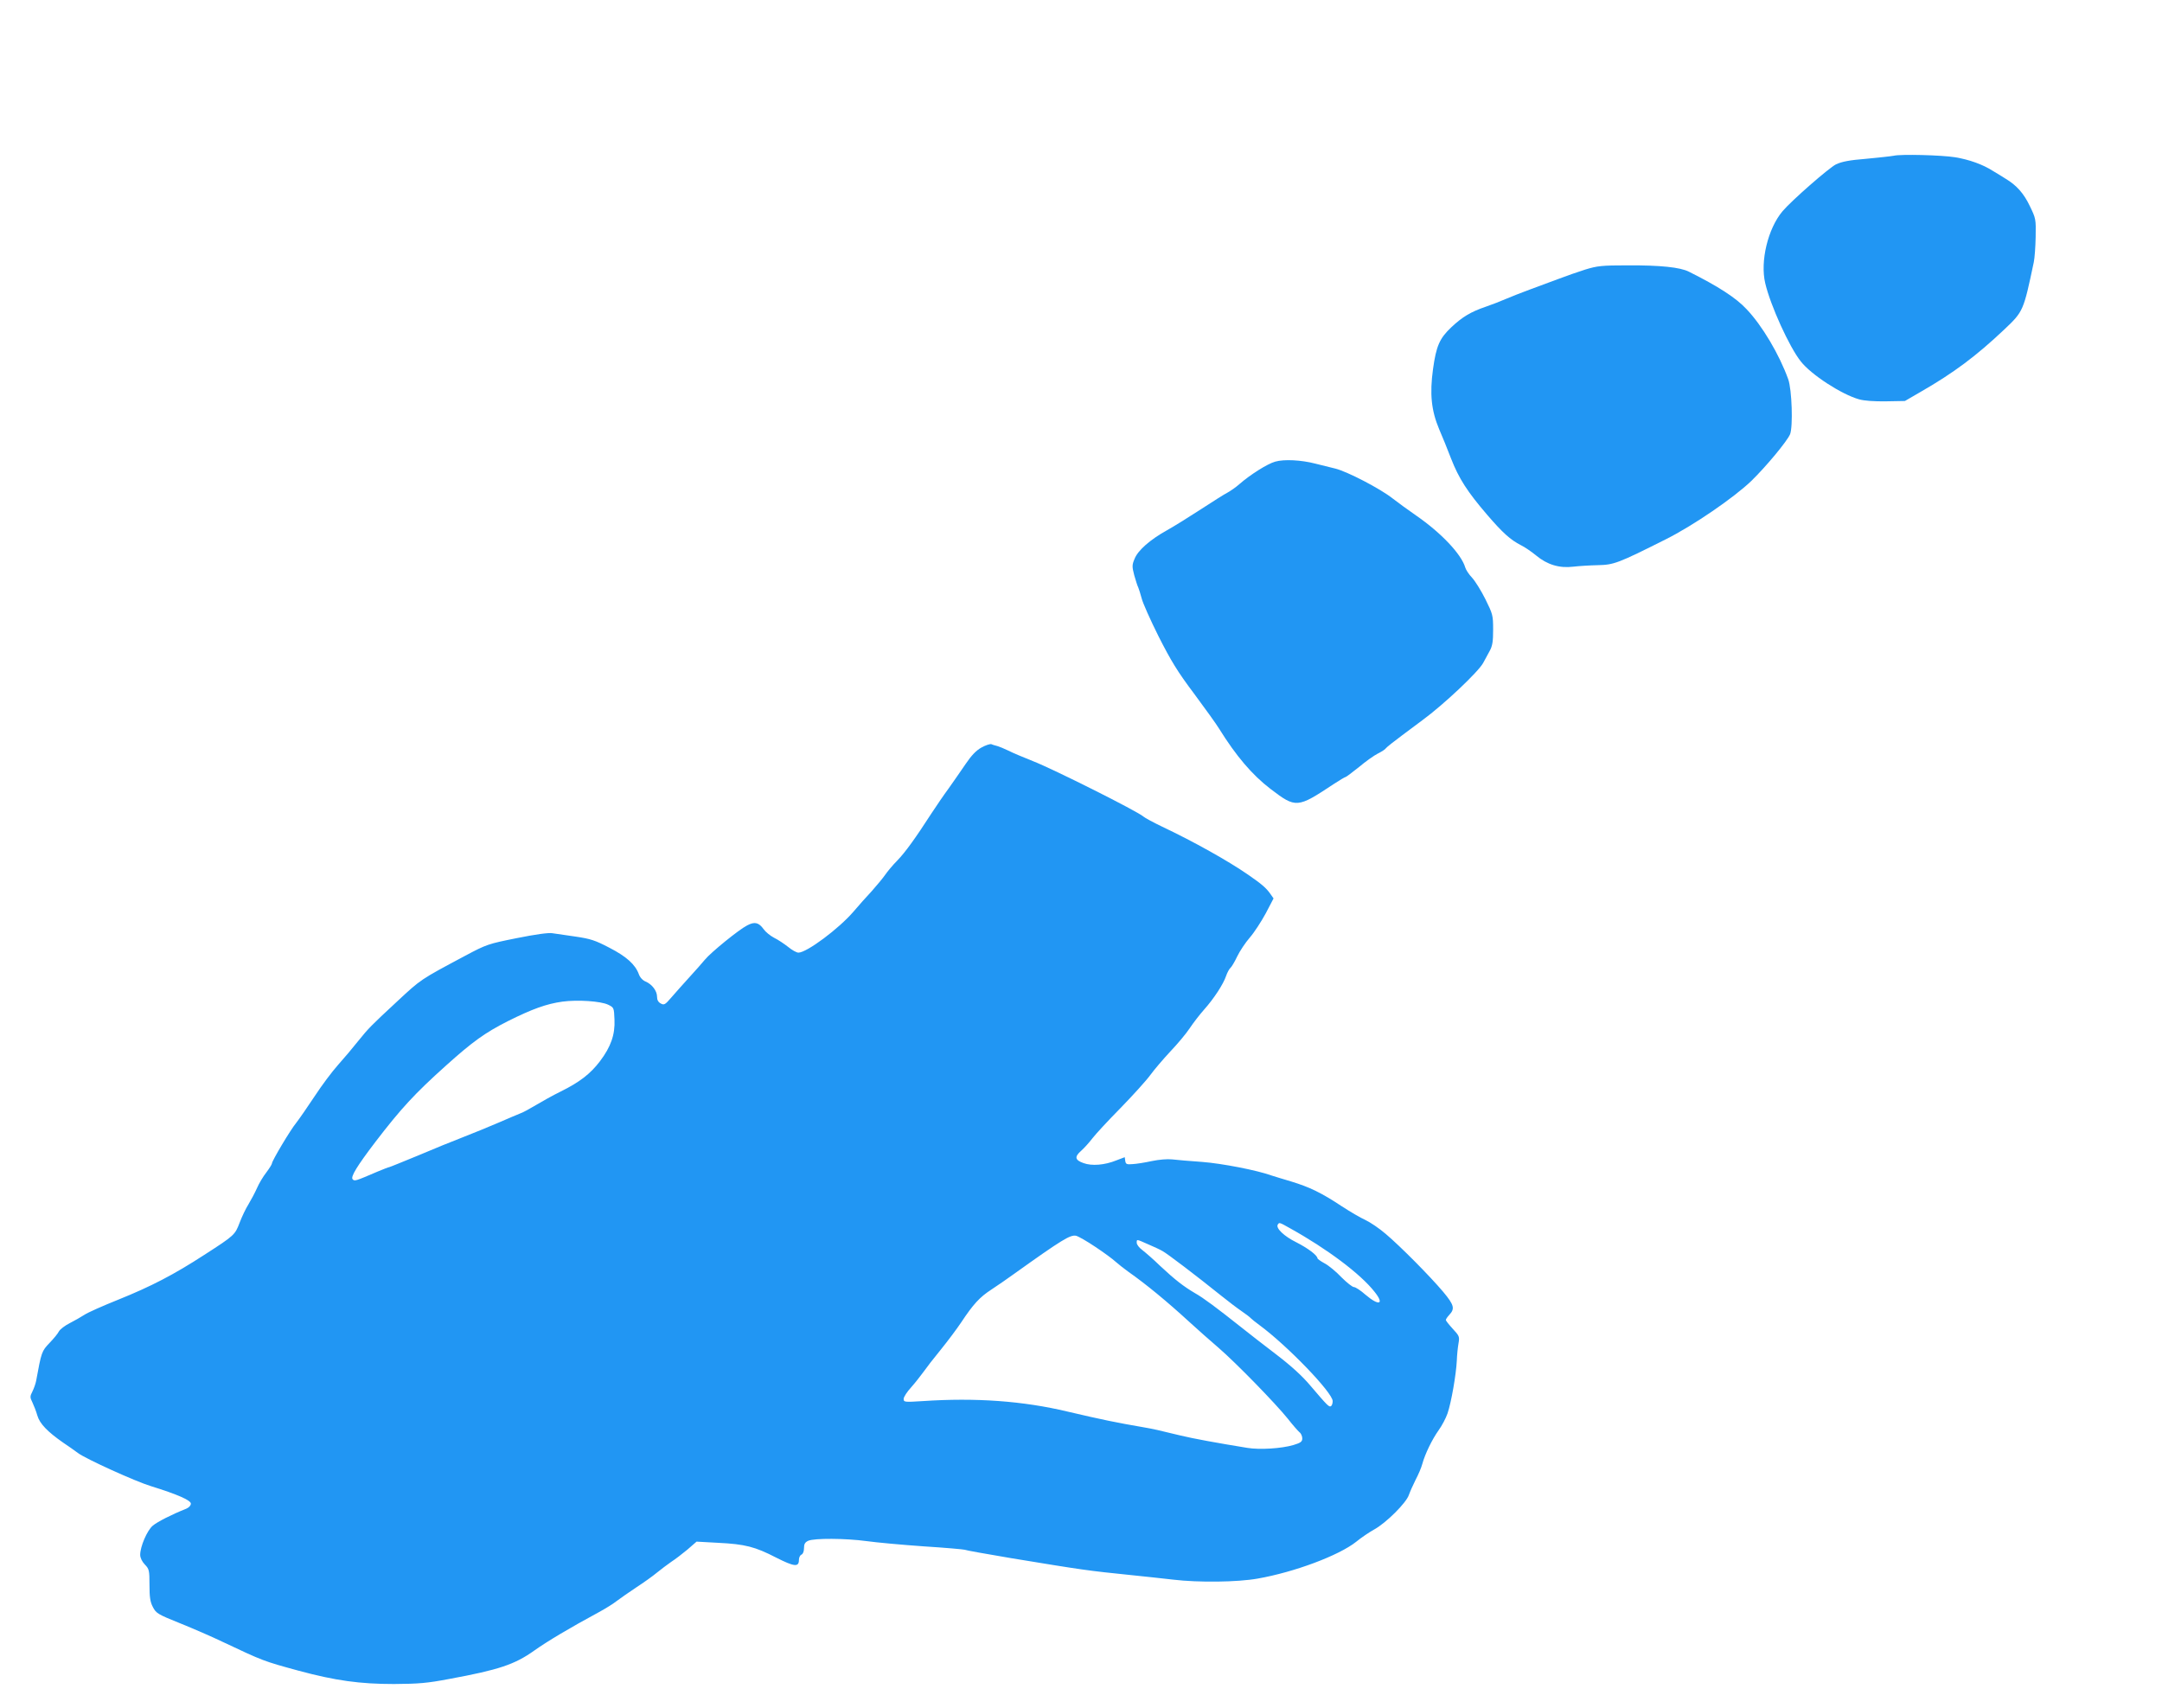
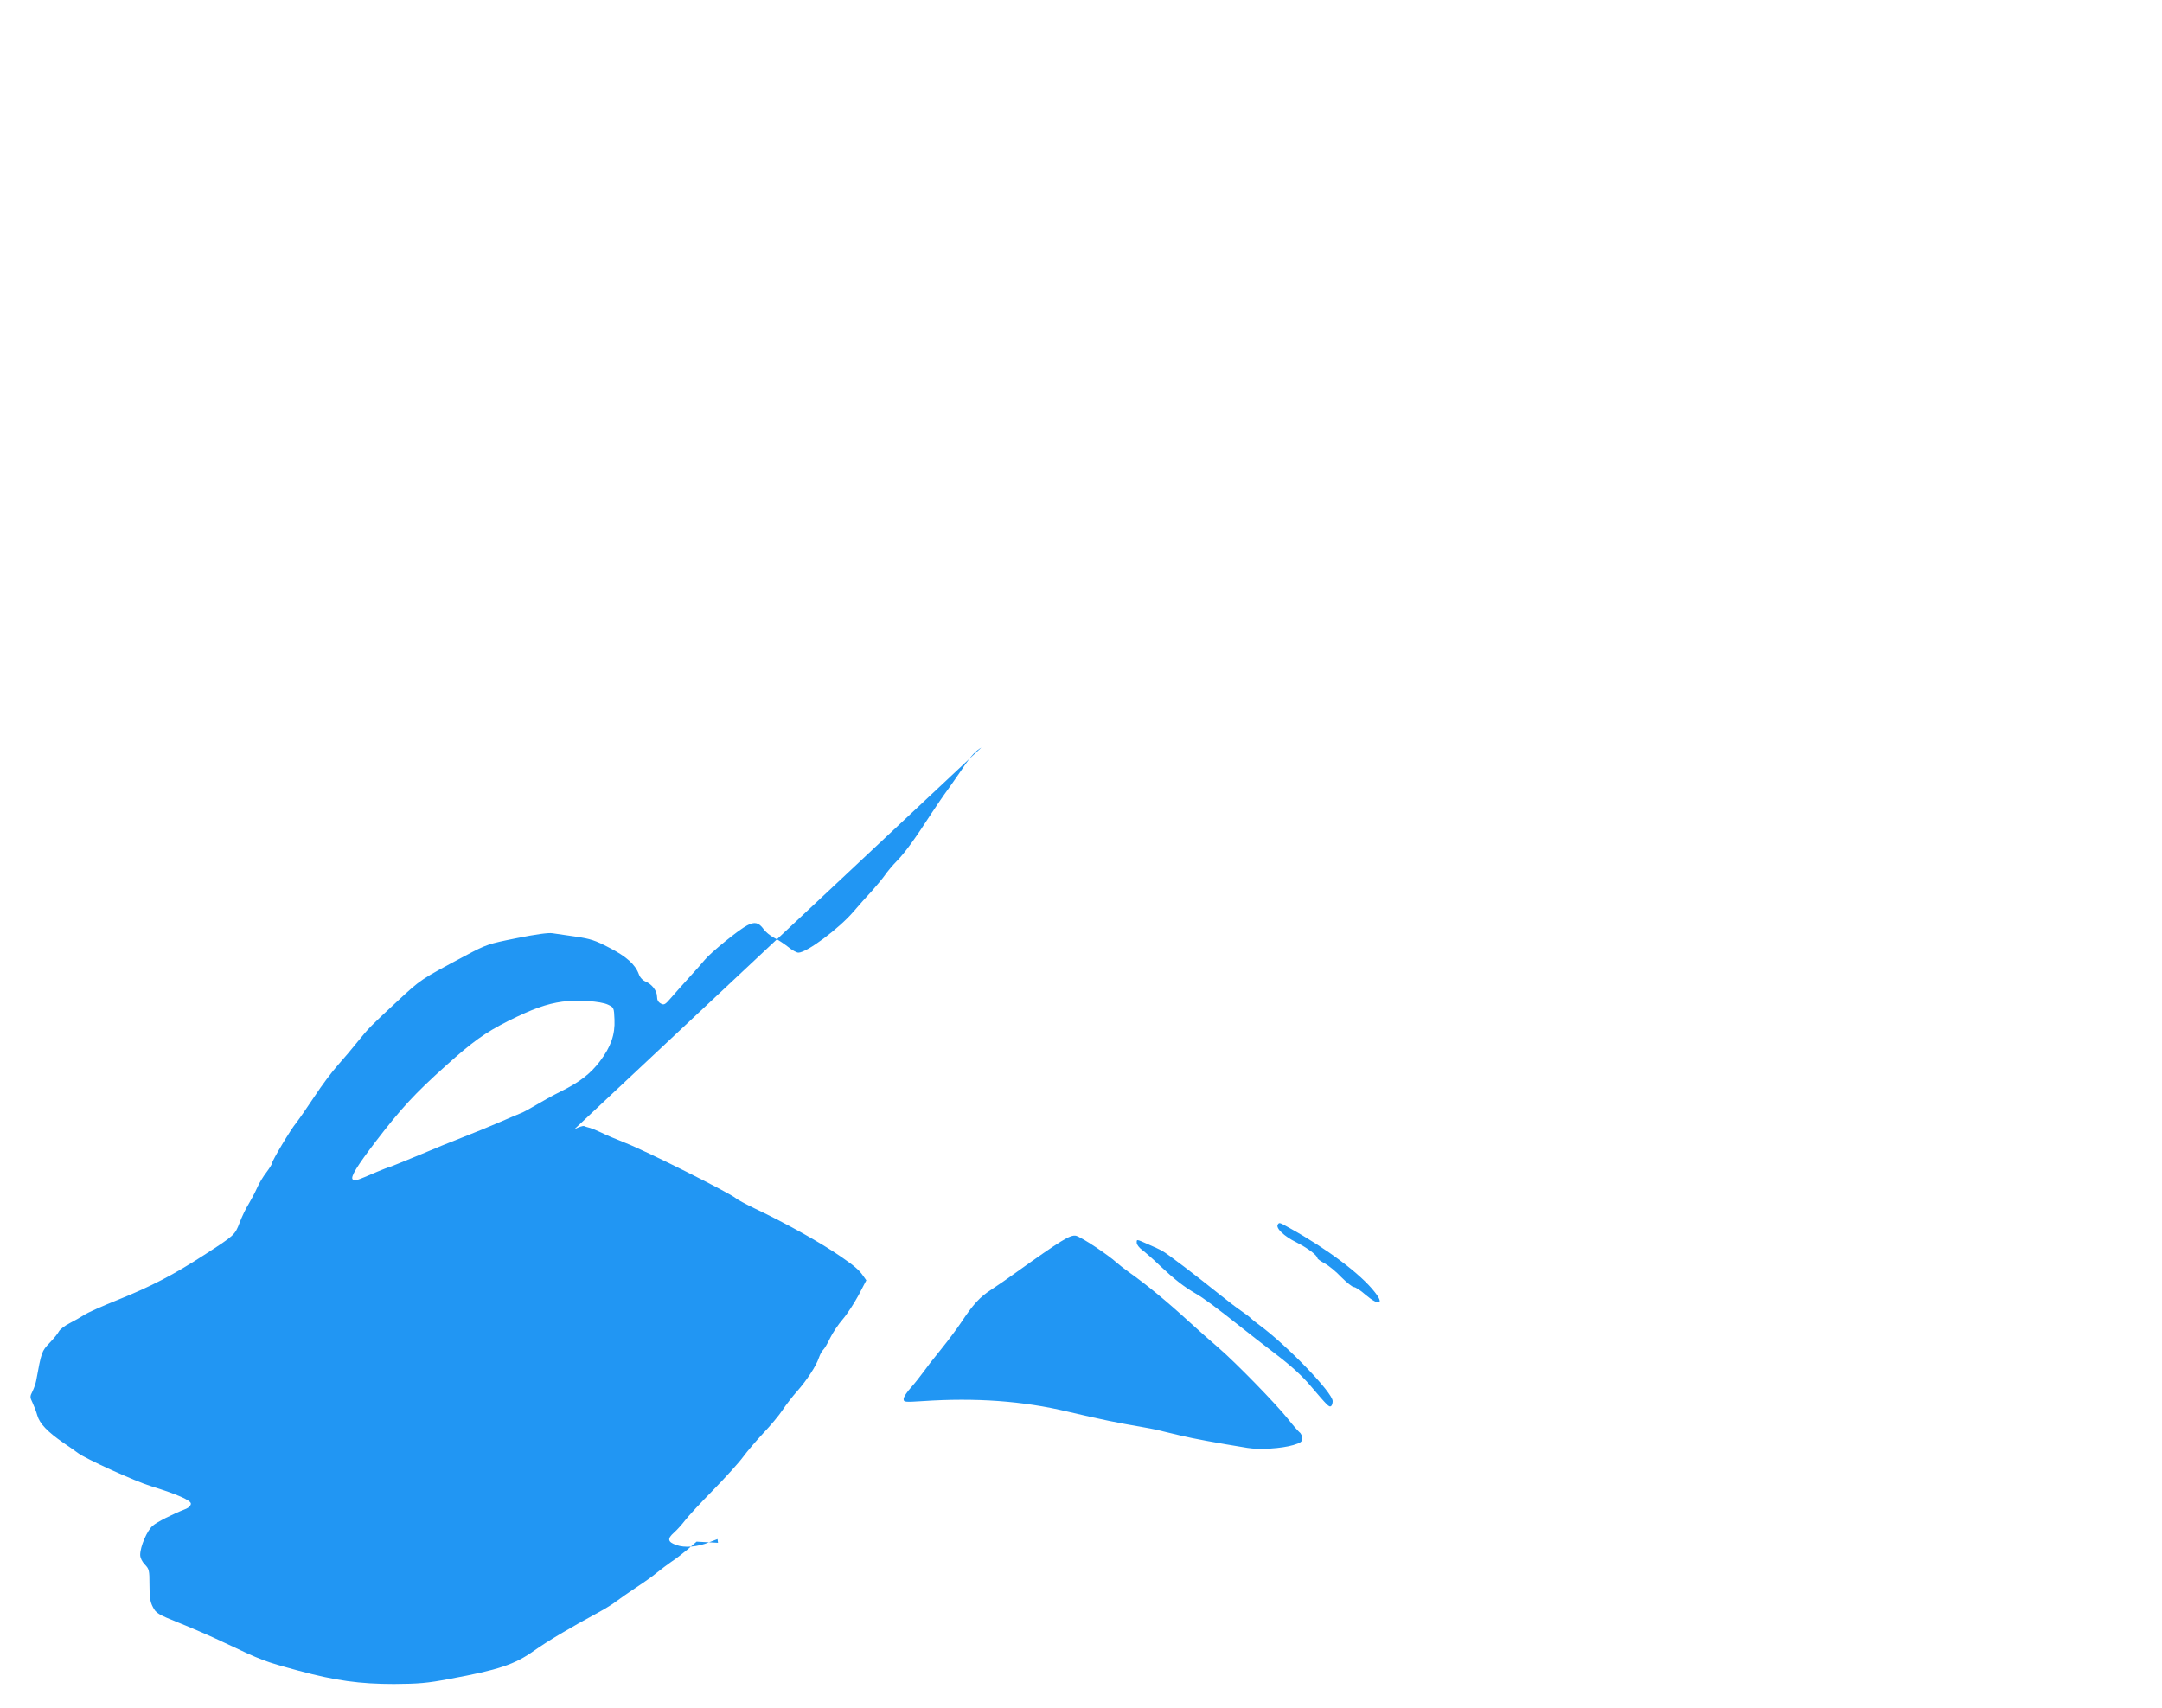
<svg xmlns="http://www.w3.org/2000/svg" version="1.0" width="1280pt" height="1011pt" viewBox="0 0 1280 1011" preserveAspectRatio="xMidYMid meet">
  <g transform="translate(0,1011) scale(0.1,-0.1)" fill="#2196f3" stroke="none">
-     <path d="M11212 9188 c-15 -3 -88 -11 -162 -18 -101 -8 -146 -17 -180 -33 -41 -20 -264 -215 -317 -278 -86 -102 -133 -296 -102 -426 31 -132 143 -378 210 -462 61 -79 242 -196 345 -225 31 -9 90 -13 160 -12 l112 2 93 54 c195 112 329 212 496 370 112 106 113 109 174 398 5 24 10 92 11 150 2 105 1 109 -35 183 -35 74 -79 123 -143 161 -16 10 -49 31 -75 46 -61 39 -140 67 -224 81 -81 13 -322 19 -363 9z" />
-     <path d="M9385 8514 c-44 -14 -116 -39 -160 -56 -44 -16 -120 -45 -170 -63 -49 -18 -112 -43 -140 -55 -27 -12 -81 -33 -119 -46 -88 -30 -138 -60 -203 -121 -70 -66 -90 -111 -109 -249 -20 -146 -10 -244 36 -354 18 -41 50 -120 71 -175 46 -118 97 -197 213 -332 91 -106 138 -149 201 -181 23 -11 63 -39 90 -61 65 -54 137 -76 219 -66 34 4 99 8 146 9 95 2 119 11 400 152 163 81 406 248 509 347 88 86 211 234 229 276 18 45 11 265 -11 326 -53 147 -154 317 -246 414 -62 67 -167 135 -341 222 -52 27 -172 39 -363 38 -154 0 -180 -3 -252 -25z" />
-     <path d="M7550 7377 c-47 -13 -149 -78 -212 -133 -20 -18 -52 -40 -70 -50 -18 -9 -89 -54 -158 -99 -69 -45 -159 -101 -202 -125 -99 -55 -172 -119 -191 -169 -15 -35 -15 -46 -2 -96 9 -31 19 -64 24 -73 4 -9 13 -38 20 -64 6 -26 51 -127 100 -225 73 -144 112 -209 210 -339 66 -89 133 -182 148 -207 102 -164 196 -274 304 -357 152 -116 159 -115 375 28 35 23 67 42 71 42 3 0 39 27 79 59 39 33 90 69 112 80 22 11 44 25 47 31 4 6 48 41 98 78 51 38 104 77 118 88 127 93 331 286 360 339 10 19 28 52 39 72 16 29 20 56 20 125 0 85 -2 92 -46 181 -25 50 -61 108 -79 127 -18 19 -36 46 -40 60 -23 79 -142 205 -291 308 -49 34 -111 79 -139 101 -73 58 -270 160 -340 177 -33 8 -86 21 -117 29 -84 22 -186 27 -238 12z" />
-     <path d="M5810 5684 c-32 -18 -59 -47 -93 -97 -27 -40 -72 -104 -100 -144 -29 -39 -73 -104 -100 -145 -99 -153 -156 -232 -204 -282 -28 -28 -60 -67 -73 -86 -13 -19 -49 -62 -79 -96 -31 -33 -79 -87 -107 -120 -87 -102 -278 -244 -327 -244 -11 0 -38 15 -61 34 -23 18 -60 43 -83 54 -23 12 -51 35 -62 51 -29 40 -53 46 -98 22 -49 -25 -215 -160 -250 -203 -15 -18 -56 -65 -92 -104 -36 -40 -84 -93 -106 -119 -37 -43 -43 -47 -63 -36 -15 8 -22 21 -22 40 0 35 -30 74 -68 90 -17 7 -33 24 -40 44 -21 57 -73 104 -174 156 -84 44 -112 53 -200 66 -57 8 -119 17 -138 20 -22 4 -101 -7 -210 -29 -170 -34 -179 -37 -305 -104 -268 -143 -261 -138 -405 -272 -155 -144 -167 -156 -230 -234 -30 -38 -83 -101 -118 -140 -35 -39 -98 -123 -139 -186 -42 -63 -90 -133 -108 -156 -35 -42 -145 -227 -145 -242 0 -5 -15 -29 -33 -53 -19 -24 -44 -66 -56 -94 -12 -27 -35 -70 -50 -95 -16 -25 -39 -74 -52 -108 -28 -73 -29 -75 -209 -191 -182 -118 -315 -187 -511 -266 -90 -36 -180 -76 -199 -89 -20 -13 -59 -35 -88 -50 -28 -14 -56 -36 -63 -48 -6 -13 -32 -44 -56 -69 -46 -48 -48 -54 -79 -224 -3 -16 -13 -45 -22 -63 -15 -29 -15 -35 0 -65 8 -17 22 -52 29 -77 14 -49 61 -97 153 -161 29 -19 68 -47 87 -61 44 -34 344 -170 434 -197 152 -47 235 -83 235 -103 0 -11 -11 -23 -27 -30 -88 -35 -172 -78 -199 -101 -33 -28 -74 -123 -74 -172 0 -18 11 -40 27 -57 26 -27 28 -34 28 -121 0 -72 4 -101 20 -131 19 -37 28 -43 160 -96 77 -31 190 -80 250 -109 244 -115 243 -115 452 -172 219 -59 363 -79 566 -79 146 1 196 5 327 30 294 54 388 86 503 168 76 54 208 133 382 227 39 21 87 51 107 67 21 16 73 52 115 80 43 28 98 67 123 88 25 20 63 49 85 64 22 14 65 47 95 72 l54 47 127 -7 c161 -8 219 -23 345 -88 107 -54 134 -57 134 -13 0 14 7 28 15 31 9 4 15 19 15 38 0 25 6 35 25 44 36 16 220 15 346 -2 57 -8 209 -22 338 -31 128 -8 237 -18 242 -20 4 -3 128 -25 276 -50 431 -71 454 -74 708 -100 83 -8 195 -21 250 -27 151 -18 382 -15 500 6 218 38 482 137 584 218 29 24 78 57 107 73 71 39 190 158 205 204 7 20 25 60 40 90 16 30 34 72 40 95 16 58 57 143 96 198 19 26 43 71 53 100 22 64 51 230 55 313 1 33 6 79 10 102 7 39 5 44 -34 86 -22 24 -41 48 -41 52 0 5 9 18 20 30 35 37 29 59 -35 136 -81 96 -254 270 -340 343 -38 33 -93 70 -121 83 -29 13 -92 50 -141 82 -119 79 -190 113 -298 146 -49 14 -101 31 -115 35 -88 32 -296 72 -413 81 -73 5 -153 12 -178 15 -28 3 -77 -1 -120 -10 -41 -9 -92 -17 -114 -18 -35 -3 -40 0 -43 19 l-3 22 -50 -19 c-69 -28 -145 -34 -194 -16 -51 18 -55 37 -14 73 17 15 47 48 66 73 19 25 94 106 167 180 72 74 152 162 176 195 24 33 78 96 119 140 42 44 94 106 115 138 22 33 60 82 85 110 58 65 114 151 130 199 7 20 18 41 26 48 7 6 25 36 40 68 15 31 48 81 75 112 26 30 68 95 94 143 l46 88 -19 27 c-25 36 -53 59 -131 113 -120 83 -324 197 -510 285 -52 25 -102 52 -111 60 -35 31 -533 281 -654 328 -55 22 -120 49 -145 62 -25 12 -54 24 -65 27 -11 3 -27 7 -35 11 -8 3 -35 -6 -60 -20z m-2210 -1522 c35 -17 35 -18 38 -88 4 -89 -21 -161 -86 -247 -57 -75 -121 -124 -232 -179 -47 -23 -113 -60 -148 -81 -35 -21 -75 -43 -90 -48 -15 -6 -72 -30 -127 -54 -55 -24 -149 -62 -210 -86 -60 -23 -183 -73 -272 -111 -90 -37 -166 -68 -169 -68 -4 0 -34 -12 -68 -26 -133 -57 -136 -58 -148 -46 -14 14 26 79 135 222 151 197 232 285 417 451 159 143 232 195 366 263 146 73 230 103 324 116 90 12 226 3 270 -18z m4038 -1324 c218 -121 417 -270 500 -376 60 -75 27 -86 -54 -17 -28 25 -59 45 -68 45 -9 0 -42 26 -74 58 -31 33 -76 70 -99 82 -24 13 -43 27 -43 30 0 18 -58 61 -125 95 -73 36 -123 84 -110 105 9 14 9 14 73 -22z m-1153 -110 c50 -33 104 -73 120 -88 17 -15 50 -41 75 -59 104 -73 228 -175 360 -296 48 -44 127 -114 175 -155 103 -89 336 -328 410 -420 28 -36 59 -71 68 -79 10 -7 17 -24 17 -37 0 -19 -9 -26 -52 -39 -71 -21 -200 -29 -273 -17 -185 30 -320 55 -395 73 -135 33 -162 39 -220 49 -162 28 -241 44 -450 93 -264 63 -544 83 -857 62 -109 -7 -113 -6 -113 13 0 11 20 42 44 68 24 27 56 68 72 90 16 23 63 84 105 135 42 52 95 123 119 159 73 110 110 150 179 195 36 24 98 66 136 94 284 203 331 231 365 225 14 -3 66 -33 115 -66z m311 16 c33 -14 72 -32 87 -41 28 -15 199 -145 347 -264 41 -33 95 -74 120 -91 25 -17 50 -36 55 -42 6 -6 28 -24 50 -40 165 -121 435 -401 435 -451 0 -13 -4 -26 -10 -30 -11 -7 -21 3 -119 118 -49 59 -116 120 -205 188 -72 55 -165 127 -206 160 -145 115 -225 175 -275 203 -68 40 -117 78 -206 161 -41 40 -90 82 -107 95 -18 13 -32 32 -32 42 0 22 -4 23 66 -8z" />
+     <path d="M5810 5684 c-32 -18 -59 -47 -93 -97 -27 -40 -72 -104 -100 -144 -29 -39 -73 -104 -100 -145 -99 -153 -156 -232 -204 -282 -28 -28 -60 -67 -73 -86 -13 -19 -49 -62 -79 -96 -31 -33 -79 -87 -107 -120 -87 -102 -278 -244 -327 -244 -11 0 -38 15 -61 34 -23 18 -60 43 -83 54 -23 12 -51 35 -62 51 -29 40 -53 46 -98 22 -49 -25 -215 -160 -250 -203 -15 -18 -56 -65 -92 -104 -36 -40 -84 -93 -106 -119 -37 -43 -43 -47 -63 -36 -15 8 -22 21 -22 40 0 35 -30 74 -68 90 -17 7 -33 24 -40 44 -21 57 -73 104 -174 156 -84 44 -112 53 -200 66 -57 8 -119 17 -138 20 -22 4 -101 -7 -210 -29 -170 -34 -179 -37 -305 -104 -268 -143 -261 -138 -405 -272 -155 -144 -167 -156 -230 -234 -30 -38 -83 -101 -118 -140 -35 -39 -98 -123 -139 -186 -42 -63 -90 -133 -108 -156 -35 -42 -145 -227 -145 -242 0 -5 -15 -29 -33 -53 -19 -24 -44 -66 -56 -94 -12 -27 -35 -70 -50 -95 -16 -25 -39 -74 -52 -108 -28 -73 -29 -75 -209 -191 -182 -118 -315 -187 -511 -266 -90 -36 -180 -76 -199 -89 -20 -13 -59 -35 -88 -50 -28 -14 -56 -36 -63 -48 -6 -13 -32 -44 -56 -69 -46 -48 -48 -54 -79 -224 -3 -16 -13 -45 -22 -63 -15 -29 -15 -35 0 -65 8 -17 22 -52 29 -77 14 -49 61 -97 153 -161 29 -19 68 -47 87 -61 44 -34 344 -170 434 -197 152 -47 235 -83 235 -103 0 -11 -11 -23 -27 -30 -88 -35 -172 -78 -199 -101 -33 -28 -74 -123 -74 -172 0 -18 11 -40 27 -57 26 -27 28 -34 28 -121 0 -72 4 -101 20 -131 19 -37 28 -43 160 -96 77 -31 190 -80 250 -109 244 -115 243 -115 452 -172 219 -59 363 -79 566 -79 146 1 196 5 327 30 294 54 388 86 503 168 76 54 208 133 382 227 39 21 87 51 107 67 21 16 73 52 115 80 43 28 98 67 123 88 25 20 63 49 85 64 22 14 65 47 95 72 l54 47 127 -7 l-3 22 -50 -19 c-69 -28 -145 -34 -194 -16 -51 18 -55 37 -14 73 17 15 47 48 66 73 19 25 94 106 167 180 72 74 152 162 176 195 24 33 78 96 119 140 42 44 94 106 115 138 22 33 60 82 85 110 58 65 114 151 130 199 7 20 18 41 26 48 7 6 25 36 40 68 15 31 48 81 75 112 26 30 68 95 94 143 l46 88 -19 27 c-25 36 -53 59 -131 113 -120 83 -324 197 -510 285 -52 25 -102 52 -111 60 -35 31 -533 281 -654 328 -55 22 -120 49 -145 62 -25 12 -54 24 -65 27 -11 3 -27 7 -35 11 -8 3 -35 -6 -60 -20z m-2210 -1522 c35 -17 35 -18 38 -88 4 -89 -21 -161 -86 -247 -57 -75 -121 -124 -232 -179 -47 -23 -113 -60 -148 -81 -35 -21 -75 -43 -90 -48 -15 -6 -72 -30 -127 -54 -55 -24 -149 -62 -210 -86 -60 -23 -183 -73 -272 -111 -90 -37 -166 -68 -169 -68 -4 0 -34 -12 -68 -26 -133 -57 -136 -58 -148 -46 -14 14 26 79 135 222 151 197 232 285 417 451 159 143 232 195 366 263 146 73 230 103 324 116 90 12 226 3 270 -18z m4038 -1324 c218 -121 417 -270 500 -376 60 -75 27 -86 -54 -17 -28 25 -59 45 -68 45 -9 0 -42 26 -74 58 -31 33 -76 70 -99 82 -24 13 -43 27 -43 30 0 18 -58 61 -125 95 -73 36 -123 84 -110 105 9 14 9 14 73 -22z m-1153 -110 c50 -33 104 -73 120 -88 17 -15 50 -41 75 -59 104 -73 228 -175 360 -296 48 -44 127 -114 175 -155 103 -89 336 -328 410 -420 28 -36 59 -71 68 -79 10 -7 17 -24 17 -37 0 -19 -9 -26 -52 -39 -71 -21 -200 -29 -273 -17 -185 30 -320 55 -395 73 -135 33 -162 39 -220 49 -162 28 -241 44 -450 93 -264 63 -544 83 -857 62 -109 -7 -113 -6 -113 13 0 11 20 42 44 68 24 27 56 68 72 90 16 23 63 84 105 135 42 52 95 123 119 159 73 110 110 150 179 195 36 24 98 66 136 94 284 203 331 231 365 225 14 -3 66 -33 115 -66z m311 16 c33 -14 72 -32 87 -41 28 -15 199 -145 347 -264 41 -33 95 -74 120 -91 25 -17 50 -36 55 -42 6 -6 28 -24 50 -40 165 -121 435 -401 435 -451 0 -13 -4 -26 -10 -30 -11 -7 -21 3 -119 118 -49 59 -116 120 -205 188 -72 55 -165 127 -206 160 -145 115 -225 175 -275 203 -68 40 -117 78 -206 161 -41 40 -90 82 -107 95 -18 13 -32 32 -32 42 0 22 -4 23 66 -8z" />
  </g>
</svg>